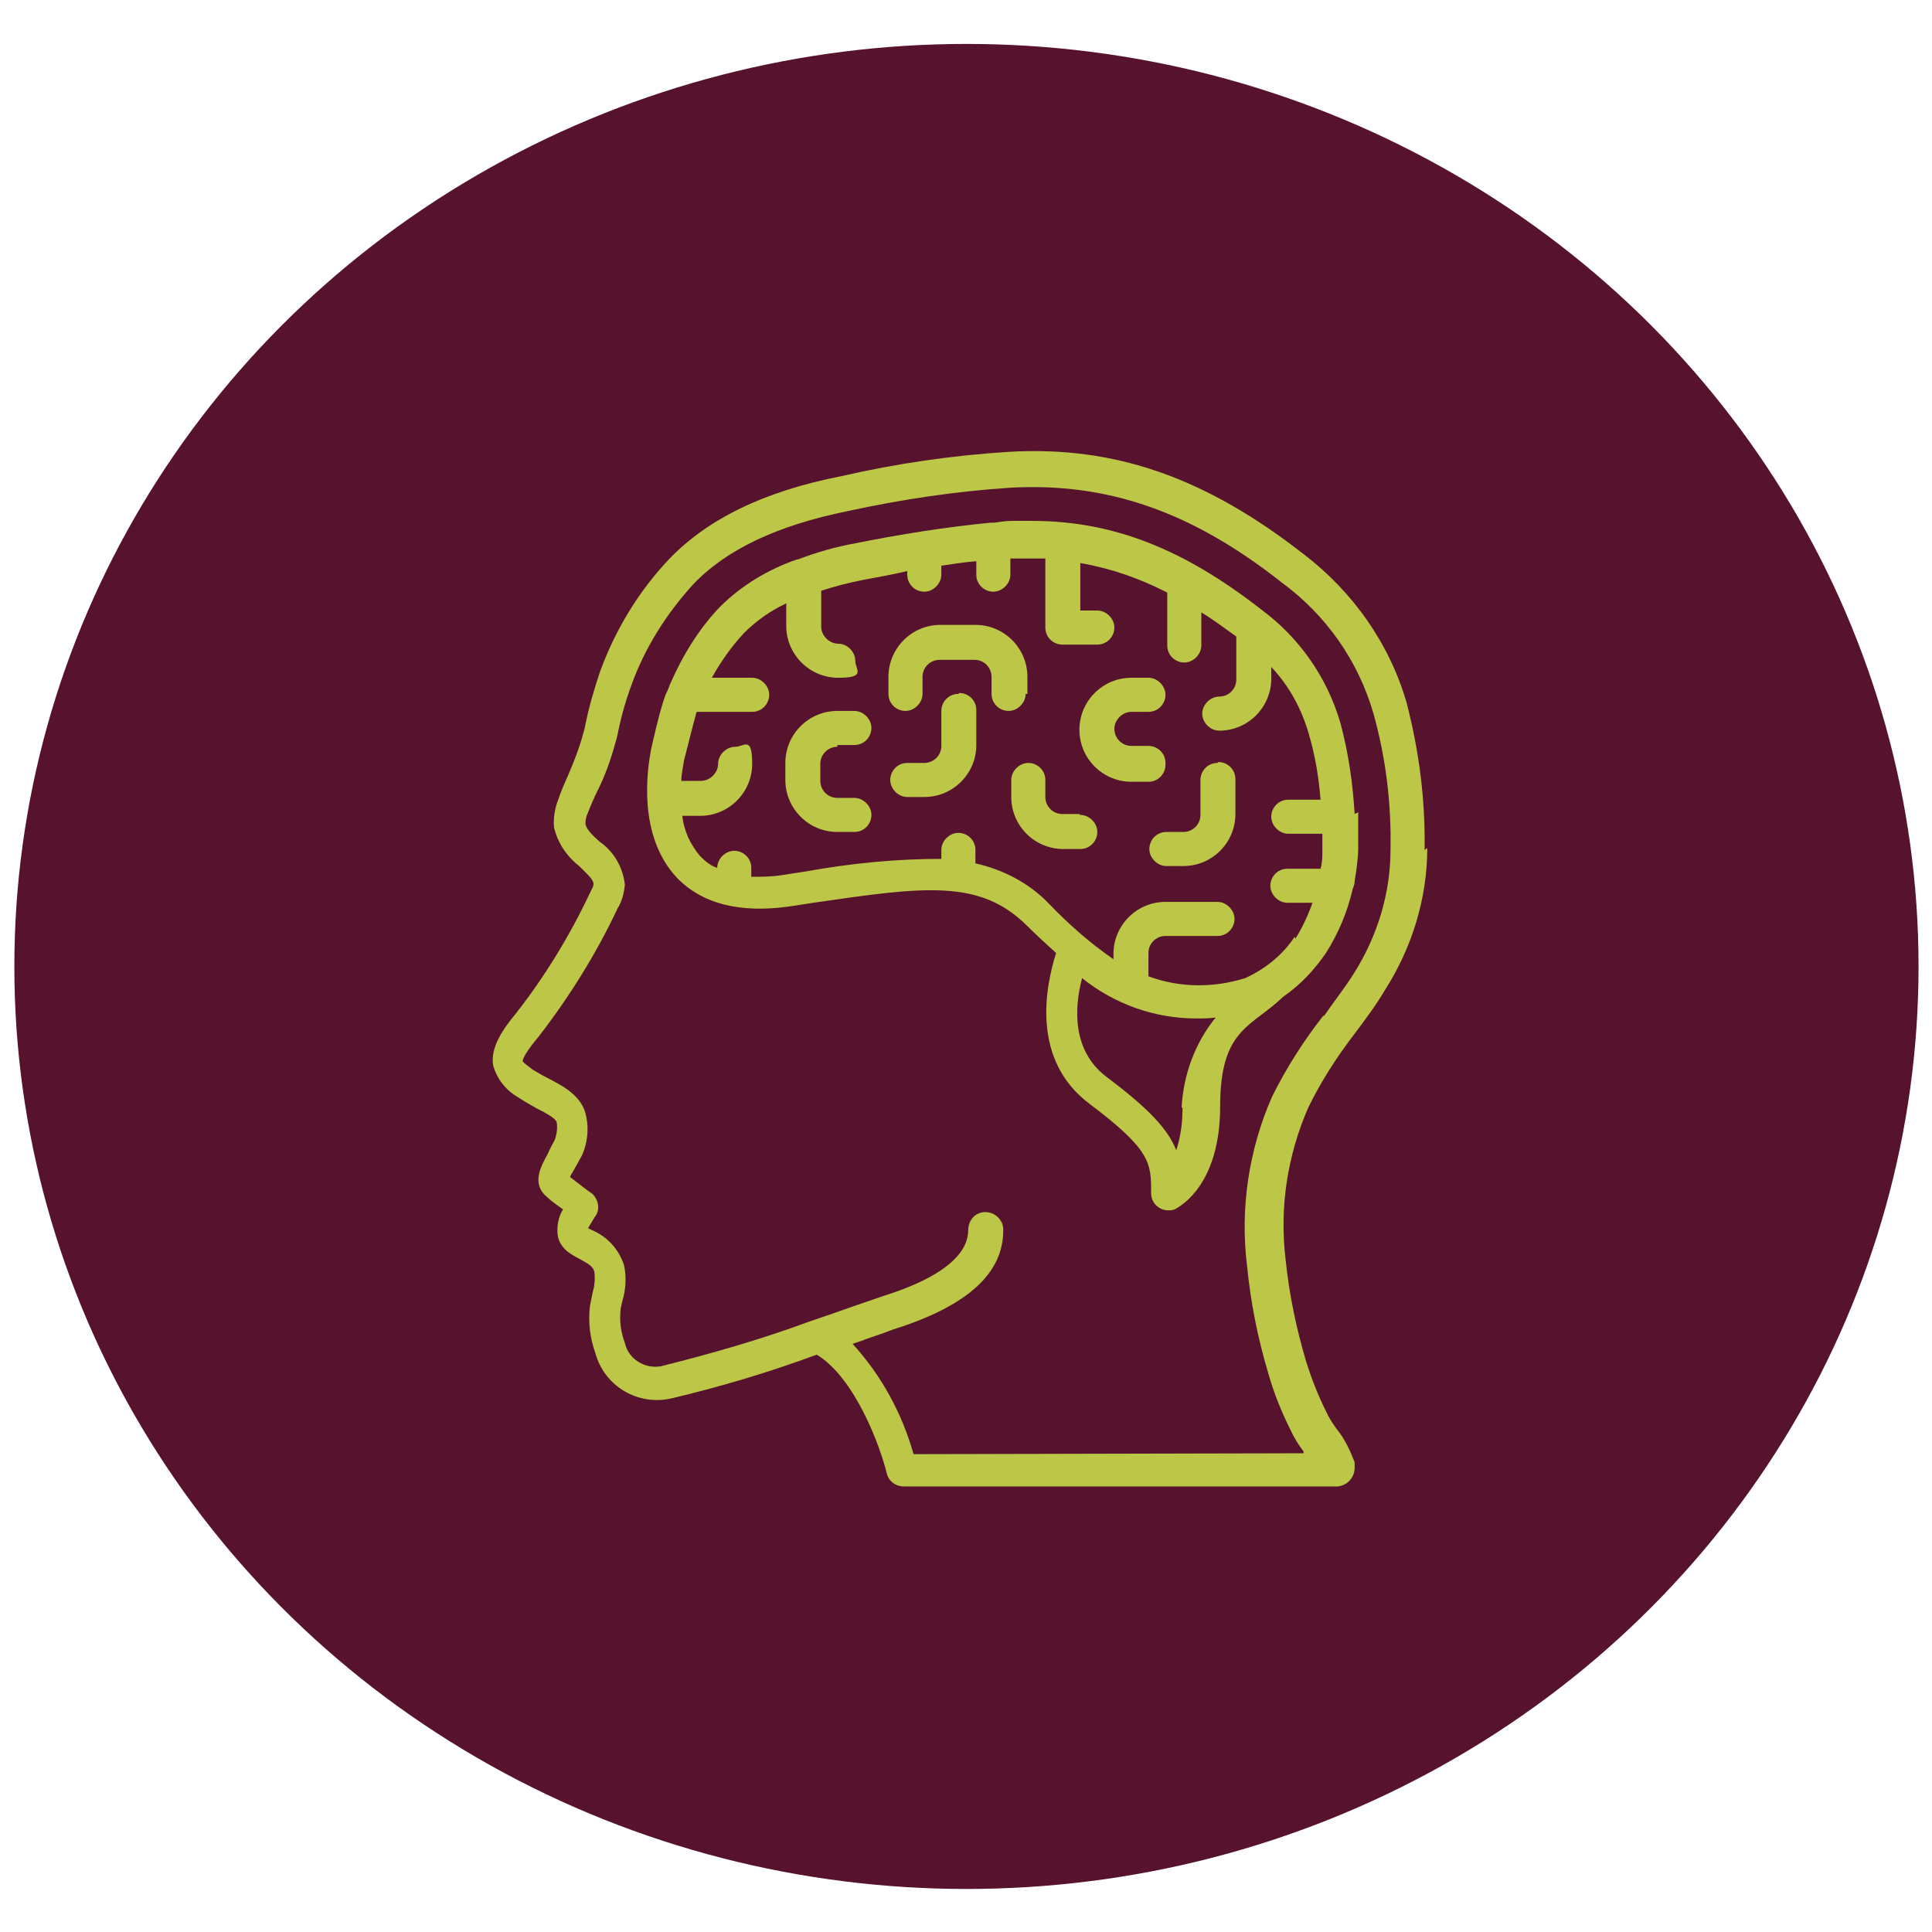
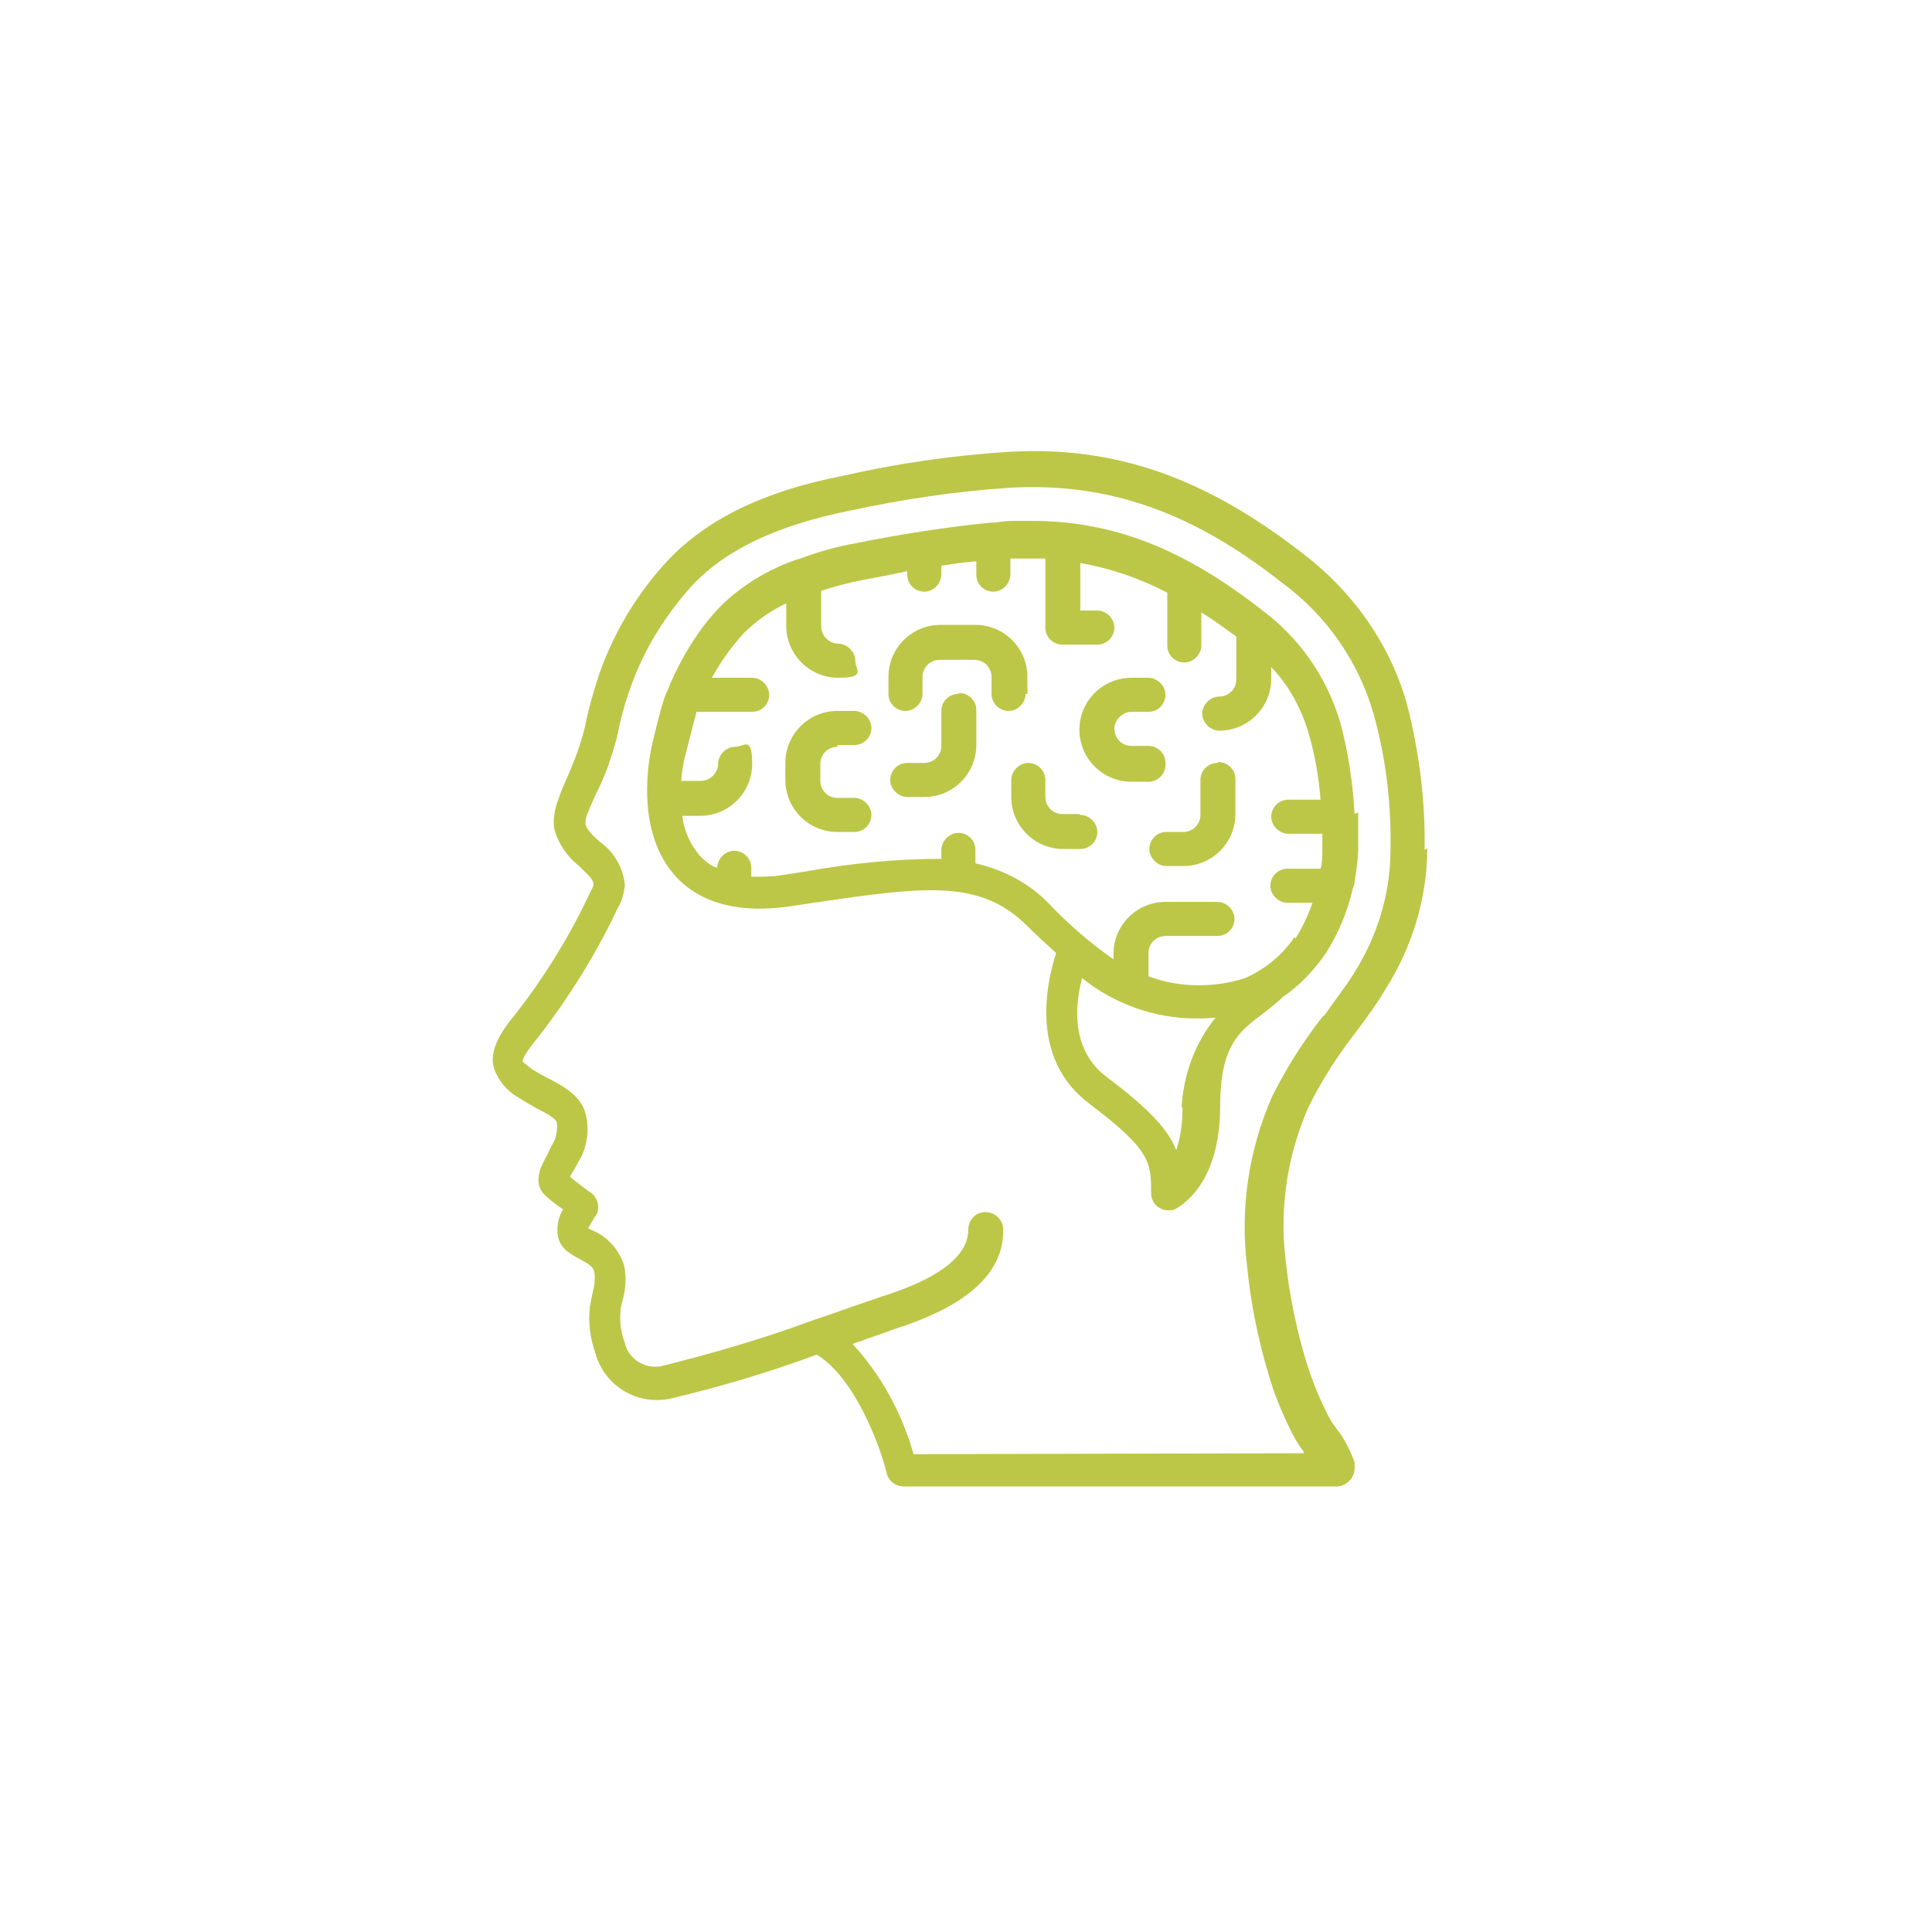
<svg xmlns="http://www.w3.org/2000/svg" version="1.1" viewBox="0 0 215.5 215.5">
  <defs>
    <style>
      .cls-1 {
        fill: #bcc747;
      }

      .cls-2 {
        fill: #57122d;
      }
    </style>
  </defs>
  <g>
    <g id="Layer_1">
-       <ellipse class="cls-2" cx="107.8" cy="107.8" rx="106.2" ry="102.9" />
      <g>
        <path class="cls-1" d="M158.9,94.8c.1-5.5-.6-11-2-16.4-1.9-6.6-6-12.4-11.5-16.6-10.9-8.5-21-12.1-32.9-11.4-6.3.4-12.5,1.3-18.6,2.7-8.7,1.7-15,4.8-19.3,9.3-3.4,3.6-6,7.9-7.7,12.6-.7,2.1-1.3,4.2-1.7,6.3l-.2.7c-.4,1.5-1,3-1.6,4.4-.4.9-.8,1.8-1.1,2.7-.4,1-.6,2.1-.5,3.2.4,1.7,1.4,3.2,2.8,4.3.9.9,1.6,1.5,1.6,2,0,.3-.2.6-.3.8-2.3,4.9-5.1,9.5-8.4,13.7-1.4,1.7-2.8,3.7-2.5,5.7.4,1.5,1.4,2.8,2.8,3.6.6.4,1.3.8,2,1.2.8.4,2.2,1.1,2.3,1.6.1.6,0,1.3-.2,1.9-.3.6-.6,1.1-.8,1.6-.7,1.3-1.9,3.3-.1,4.8.4.4,1.1.9,1.8,1.4-.5.8-.7,1.8-.6,2.8.1.8.5,1.4,1.1,1.9.4.3.9.6,1.3.8,1.1.6,1.6.9,1.7,1.5.1.8,0,1.6-.2,2.3-.1.5-.2,1-.3,1.5-.2,1.8,0,3.5.6,5.2,1,3.7,4.7,5.9,8.4,5.1,5.5-1.3,10.9-2.9,16.3-4.9,4.3,2.6,7.1,10.3,7.8,13.2.2.9,1,1.5,1.9,1.5h48.4c1.1-.1,1.9-1,1.9-2.1,0-.2,0-.4,0-.6-.5-1.3-1.1-2.6-2-3.7-.5-.7-.9-1.3-1.2-2-.9-1.8-1.6-3.6-2.2-5.5-1.1-3.7-1.9-7.5-2.3-11.4-.7-5.8.2-11.6,2.5-16.9,1.4-2.9,3.2-5.7,5.2-8.3,1.2-1.6,2.4-3.2,3.4-4.9,3-4.7,4.7-10.2,4.7-15.8h0ZM147.6,113.3c-2.2,2.8-4.1,5.8-5.7,9-2.6,5.9-3.6,12.5-2.8,18.9.4,4.1,1.2,8.1,2.4,12.1.6,2.1,1.4,4.1,2.4,6.1.4.9.9,1.7,1.5,2.5v.2c.1,0-43.5.1-43.5.1-1.3-4.6-3.6-8.8-6.8-12.3.5-.2,1-.3,1.4-.5,1.5-.5,2.6-.9,3.1-1.1,8.3-2.6,12.4-6.3,12.3-11.2,0-1-.9-1.9-2-1.9-1.1,0-1.9.9-1.9,2,0,0,0,0,0,0,0,2-1.6,4.9-9.6,7.4-.6.2-1.7.6-3.2,1.1-1.4.5-3.1,1.1-4.9,1.7-5.4,2-11,3.6-16.6,5-1.8.3-3.6-.8-4-2.6-.4-1.1-.6-2.2-.5-3.4,0-.4.1-.8.2-1.2.4-1.3.5-2.8.2-4.1-.6-1.8-1.9-3.2-3.6-3.9l-.4-.2c.2-.4.5-.8.7-1.2.7-.8.5-2-.3-2.7,0,0,0,0,0,0-.5-.3-1.6-1.2-2.4-1.8,0-.2.2-.4.3-.6.3-.5.6-1.1,1-1.8.6-1.3.8-2.9.5-4.3-.4-2.4-2.7-3.5-4.4-4.4-.6-.3-1.1-.6-1.6-.9-.4-.3-.8-.6-1.1-.9,0-.3.3-1,1.8-2.8,3.4-4.4,6.4-9.2,8.8-14.3.5-.8.7-1.7.8-2.6-.2-1.9-1.2-3.7-2.8-4.8-.8-.7-1.5-1.4-1.6-2,0-.5.1-.9.3-1.3.3-.8.7-1.7,1.1-2.5.8-1.6,1.4-3.3,1.9-5.1l.2-.7c.4-2,.9-3.9,1.6-5.8,1.5-4.2,3.9-8,6.9-11.3,3.7-3.9,9.4-6.6,17.3-8.2,6-1.3,12-2.2,18.1-2.6,10.9-.6,20.3,2.7,30.3,10.6,4.9,3.6,8.5,8.7,10.2,14.6,1.4,5,2,10.1,1.9,15.2,0,4.9-1.5,9.7-4.1,13.8-1,1.6-2.2,3.1-3.3,4.7h0Z" />
        <path class="cls-1" d="M93.4,83.1h1.9c1.1,0,1.9-.9,1.9-1.9s-.9-1.9-1.9-1.9h-1.9c-3.2,0-5.8,2.6-5.8,5.8v1.9c0,3.2,2.6,5.8,5.8,5.8h1.9c1.1,0,1.9-.9,1.9-1.9s-.9-1.9-1.9-1.9h-1.9c-1.1,0-1.9-.9-1.9-1.9v-1.9c0-1.1.9-1.9,1.9-1.9ZM106.9,77.4c-1.1,0-1.9.9-1.9,1.9v3.9c0,1.1-.9,1.9-1.9,1.9h-1.9c-1.1,0-1.9.9-1.9,1.9s.9,1.9,1.9,1.9h1.9c3.2,0,5.8-2.6,5.8-5.8v-3.9c0-1.1-.9-1.9-1.9-1.9Z" />
        <path class="cls-1" d="M114.6,77.4v-1.9c0-3.2-2.6-5.8-5.8-5.8h-3.9c-3.2,0-5.8,2.6-5.8,5.8v1.9c0,1.1.9,1.9,1.9,1.9s1.9-.9,1.9-1.9v-1.9c0-1.1.9-1.9,1.9-1.9h3.9c1.1,0,1.9.9,1.9,1.9v1.9c0,1.1.9,1.9,1.9,1.9s1.9-.9,1.9-1.9ZM120.4,90.8h-1.9c-1.1,0-1.9-.9-1.9-1.9v-1.9c0-1.1-.9-1.9-1.9-1.9s-1.9.9-1.9,1.9v1.9c0,3.2,2.6,5.8,5.8,5.8h1.9c1.1,0,1.9-.9,1.9-1.9s-.9-1.9-1.9-1.9ZM130,85.1c0-1.1-.9-1.9-1.9-1.9h-1.9c-1.1,0-1.9-.9-1.9-1.9s.9-1.9,1.9-1.9h1.9c1.1,0,1.9-.9,1.9-1.9s-.9-1.9-1.9-1.9h-1.9c-3.2,0-5.8,2.6-5.8,5.8s2.6,5.8,5.8,5.8h1.9c1.1,0,1.9-.9,1.9-1.9ZM135.8,85.1c-1.1,0-1.9.9-1.9,1.9v3.9c0,1.1-.9,1.9-1.9,1.9h-1.9c-1.1,0-1.9.9-1.9,1.9s.9,1.9,1.9,1.9h1.9c3.2,0,5.8-2.6,5.8-5.8v-3.9c0-1.1-.9-1.9-1.9-1.9Z" />
        <path class="cls-1" d="M151.1,90.8s0,0,0,0c-.2-3.4-.7-6.9-1.6-10.2-1.5-5.1-4.6-9.5-8.8-12.6-8.7-6.8-16.6-9.9-25.6-9.9s-1.4,0-2.2,0c-.7,0-1.3.1-2,.2,0,0,0,0-.1,0-.1,0-.2,0-.3,0-5.1.5-10.1,1.3-15.1,2.3-2.2.4-4.3,1-6.4,1.8,0,0,0,0-.1,0-3.2,1.1-6.2,2.9-8.6,5.3-2.4,2.5-4.2,5.5-5.6,8.7,0,.1-.1.2-.1.3-.1.3-.3.6-.4.9-.6,1.6-1.5,5.6-1.6,6.1-.4,2.2-1.5,9.5,2.9,14.2,2.8,2.9,7,4,12.6,3.2l2.6-.4c12.4-1.8,18.6-2.7,23.9,2.6,1,1,2.1,2,3.2,3-1.2,3.8-2.8,11.9,3.7,16.8,6.9,5.2,6.9,6.6,6.9,10,0,1.1.9,1.9,1.9,1.9.3,0,.6,0,.9-.2.5-.3,4.9-2.7,4.9-11.4s3.5-8.8,7-12.2h0c1.9-1.3,3.5-3,4.8-4.9,1.4-2.2,2.4-4.6,3-7.2.1-.2.2-.5.2-.8.2-1.3.4-2.5.4-3.8,0-1.3,0-2.6,0-3.9ZM131.9,123.6c0,1.6-.2,3.2-.7,4.7-.9-2.3-3-4.6-7.8-8.2-3.8-2.9-3.6-7.6-2.7-11,3.6,2.9,8.1,4.5,12.7,4.5.8,0,1.5,0,2.2-.1-2.3,2.8-3.6,6.4-3.8,10ZM144.4,104.5c-1.3,2-3.3,3.6-5.5,4.6-3.5,1.1-7.3,1.1-10.8-.2v-2.6c0-1.1.9-1.9,1.9-1.9h5.8c1.1,0,1.9-.9,1.9-1.9s-.9-1.9-1.9-1.9h-5.8c-3.2,0-5.8,2.6-5.8,5.8v.6c-2.6-1.8-5-3.9-7.2-6.2-2.2-2.3-5.1-3.8-8.2-4.5v-1.5c0-1.1-.9-1.9-1.9-1.9s-1.9.9-1.9,1.9v1c-5.1,0-10.1.5-15.1,1.4l-2.6.4c-1.2.2-2.3.2-3.5.2v-1c0-1.1-.9-1.9-1.9-1.9s-1.9.9-1.9,1.9h0c-.7-.2-1.3-.7-1.9-1.3-1.1-1.3-1.8-2.8-2-4.5h2c3.2,0,5.8-2.6,5.8-5.8s-.9-1.9-1.9-1.9-1.9.9-1.9,1.9-.9,1.9-1.9,1.9h-2.2c0-.8.2-1.6.3-2.3.3-1.1,1-4,1.4-5.4h6.2c1.1,0,1.9-.9,1.9-1.9s-.9-1.9-1.9-1.9h-4.5c1-1.8,2.2-3.5,3.6-5,1.4-1.4,3-2.5,4.7-3.3v2.5c0,3.2,2.6,5.8,5.8,5.8s1.9-.9,1.9-1.9-.9-1.9-1.9-1.9-1.9-.9-1.9-1.9v-4c1.5-.5,3.1-.9,4.6-1.2,1.6-.3,3.3-.6,5-1v.4c0,1.1.9,1.9,1.9,1.9s1.9-.9,1.9-1.9v-1c1.3-.2,2.6-.4,3.9-.5v1.5c0,1.1.9,1.9,1.9,1.9s1.9-.9,1.9-1.9v-1.8c.1,0,.2,0,.4,0,1.2,0,2.3,0,3.5,0v7.7c0,1.1.9,1.9,1.9,1.9h3.9c1.1,0,1.9-.9,1.9-1.9s-.9-1.9-1.9-1.9h-1.9v-5.3c3.4.6,6.6,1.7,9.7,3.3,0,0,0,0,0,.1v5.8c0,1.1.9,1.9,1.9,1.9s1.9-.9,1.9-1.9v-3.7c1.3.8,2.5,1.7,3.9,2.7v4.8c0,1.1-.9,1.9-1.9,1.9s-1.9.9-1.9,1.9.9,1.9,1.9,1.9c3.2,0,5.8-2.6,5.8-5.8v-1.3c2,2.1,3.4,4.7,4.2,7.5.7,2.4,1.1,4.8,1.3,7.3h-3.6c-1.1,0-1.9.9-1.9,1.9s.9,1.9,1.9,1.9h3.8c0,.6,0,1.3,0,1.9,0,.7,0,1.3-.2,2h-3.7c-1.1,0-1.9.9-1.9,1.9s.9,1.9,1.9,1.9h2.8c-.5,1.4-1.1,2.7-1.9,4h0Z" />
      </g>
    </g>
  </g>
</svg>